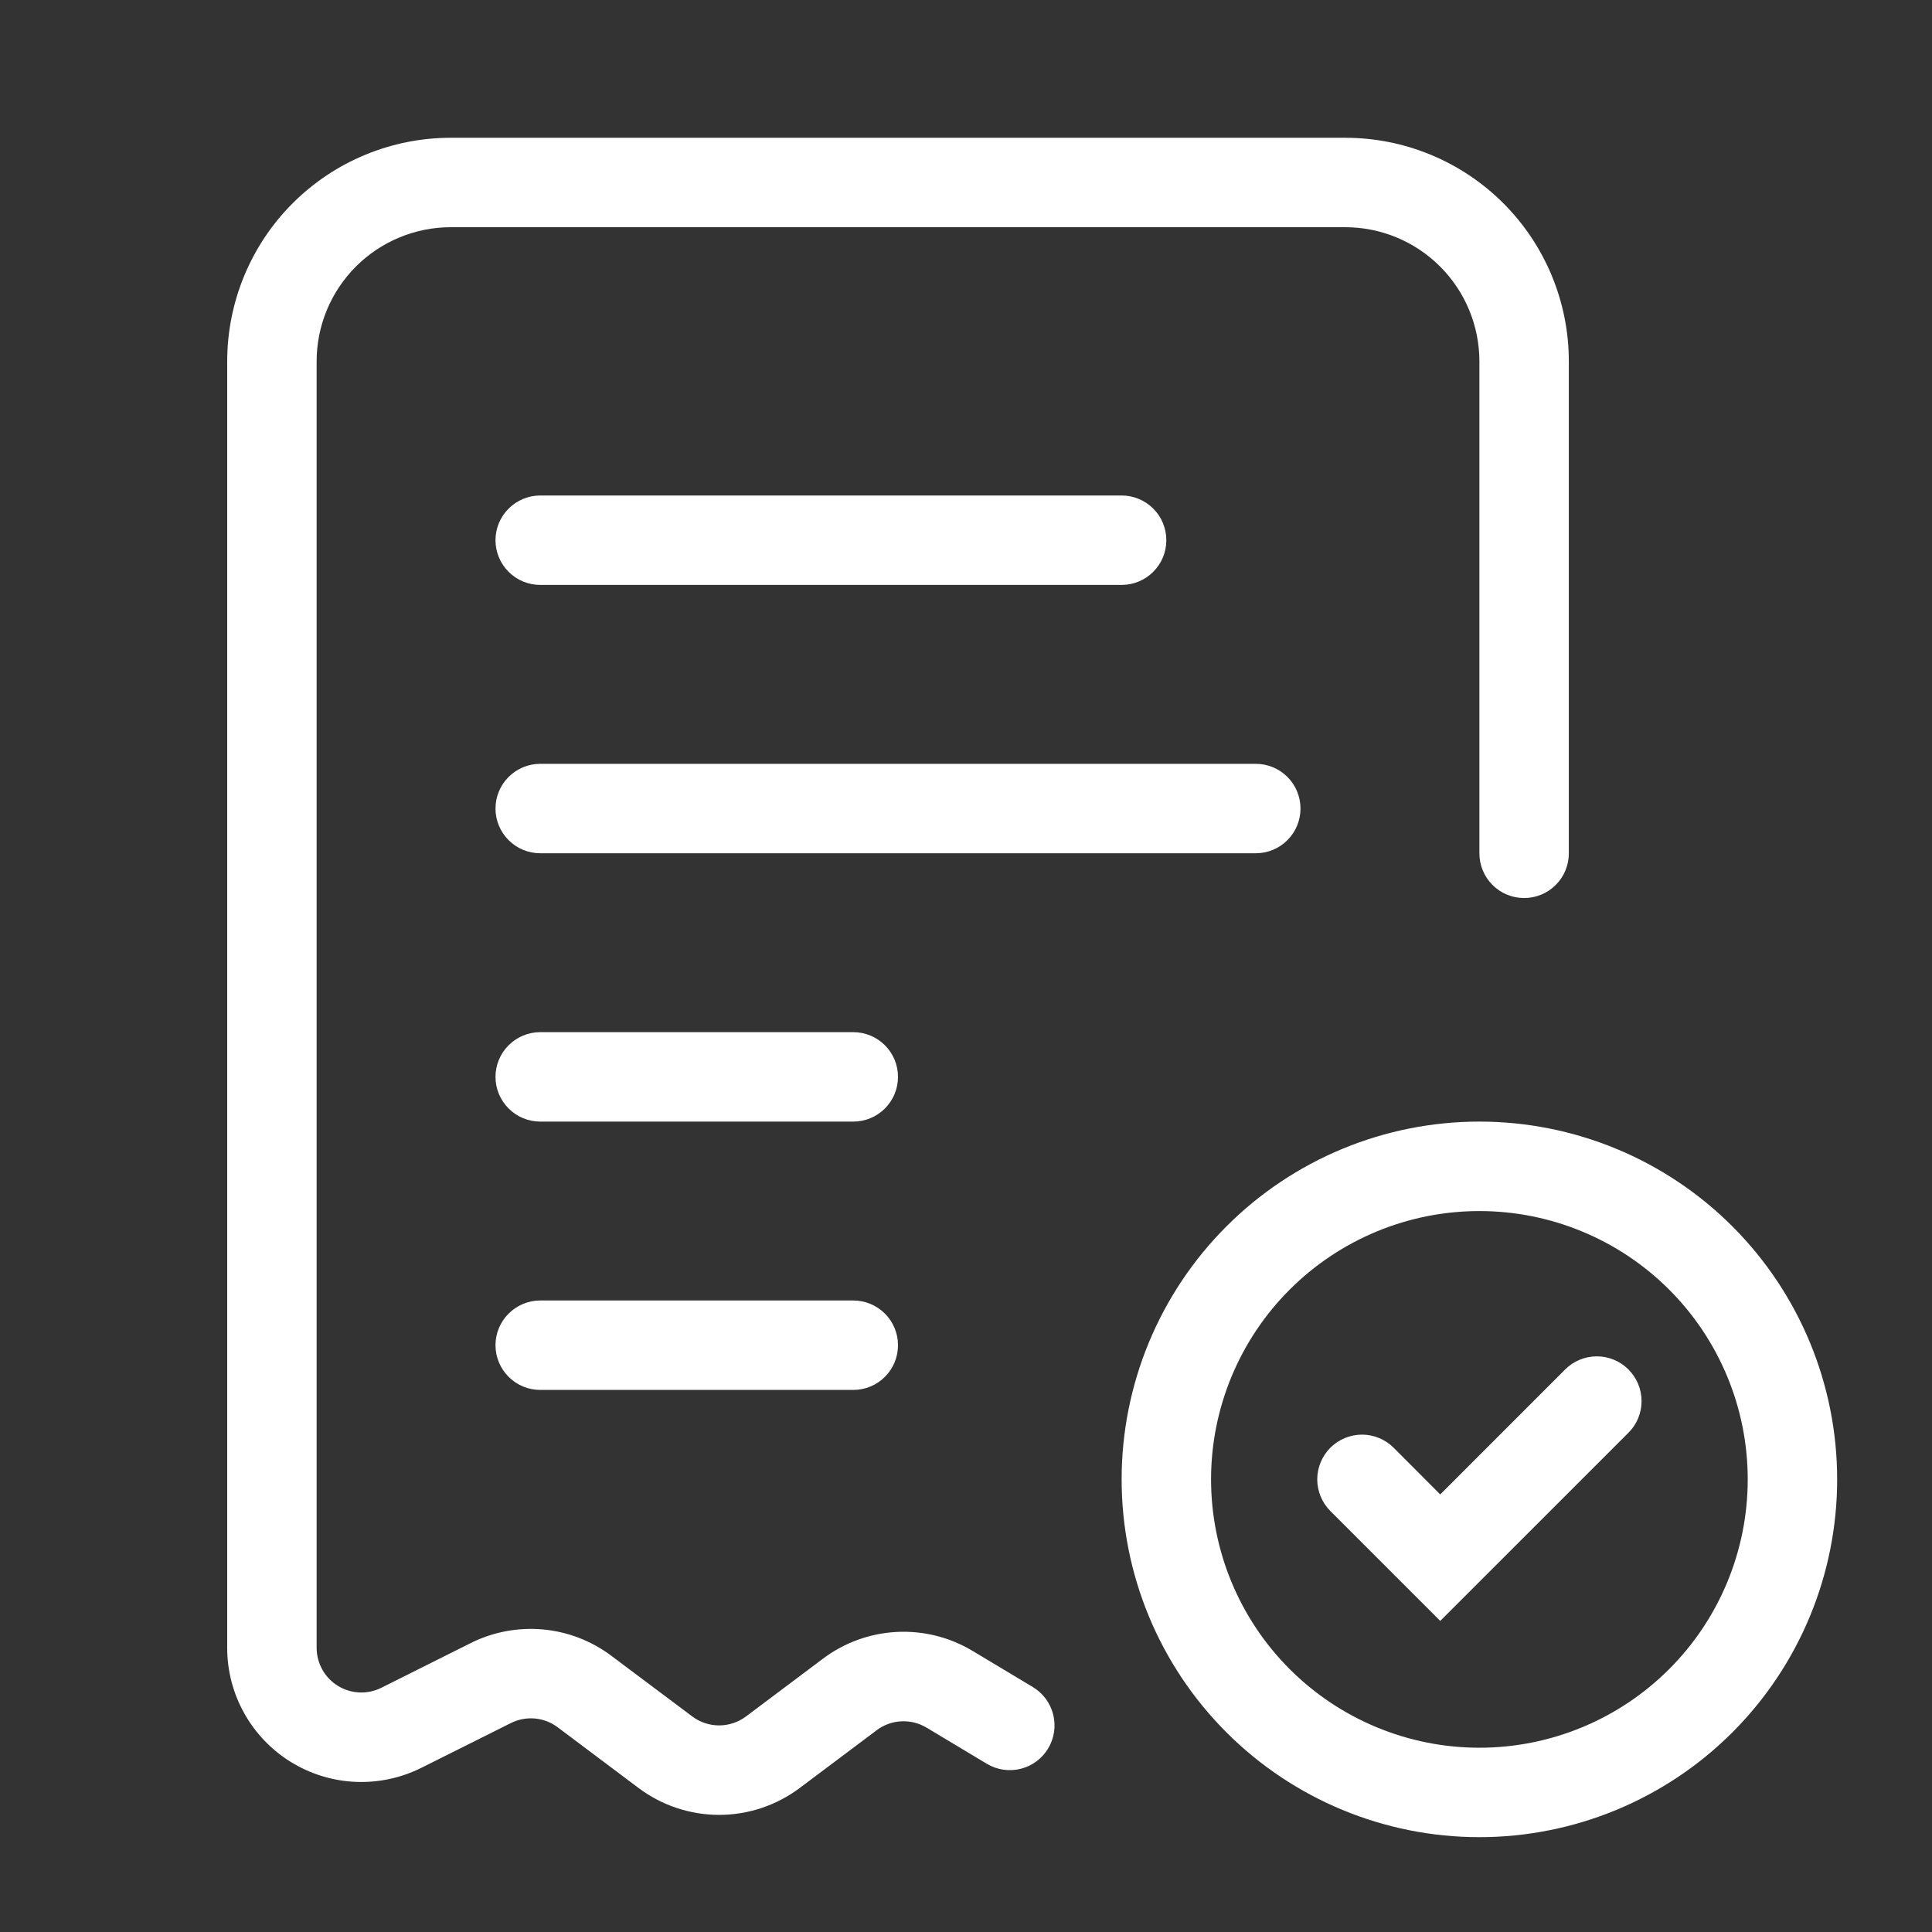
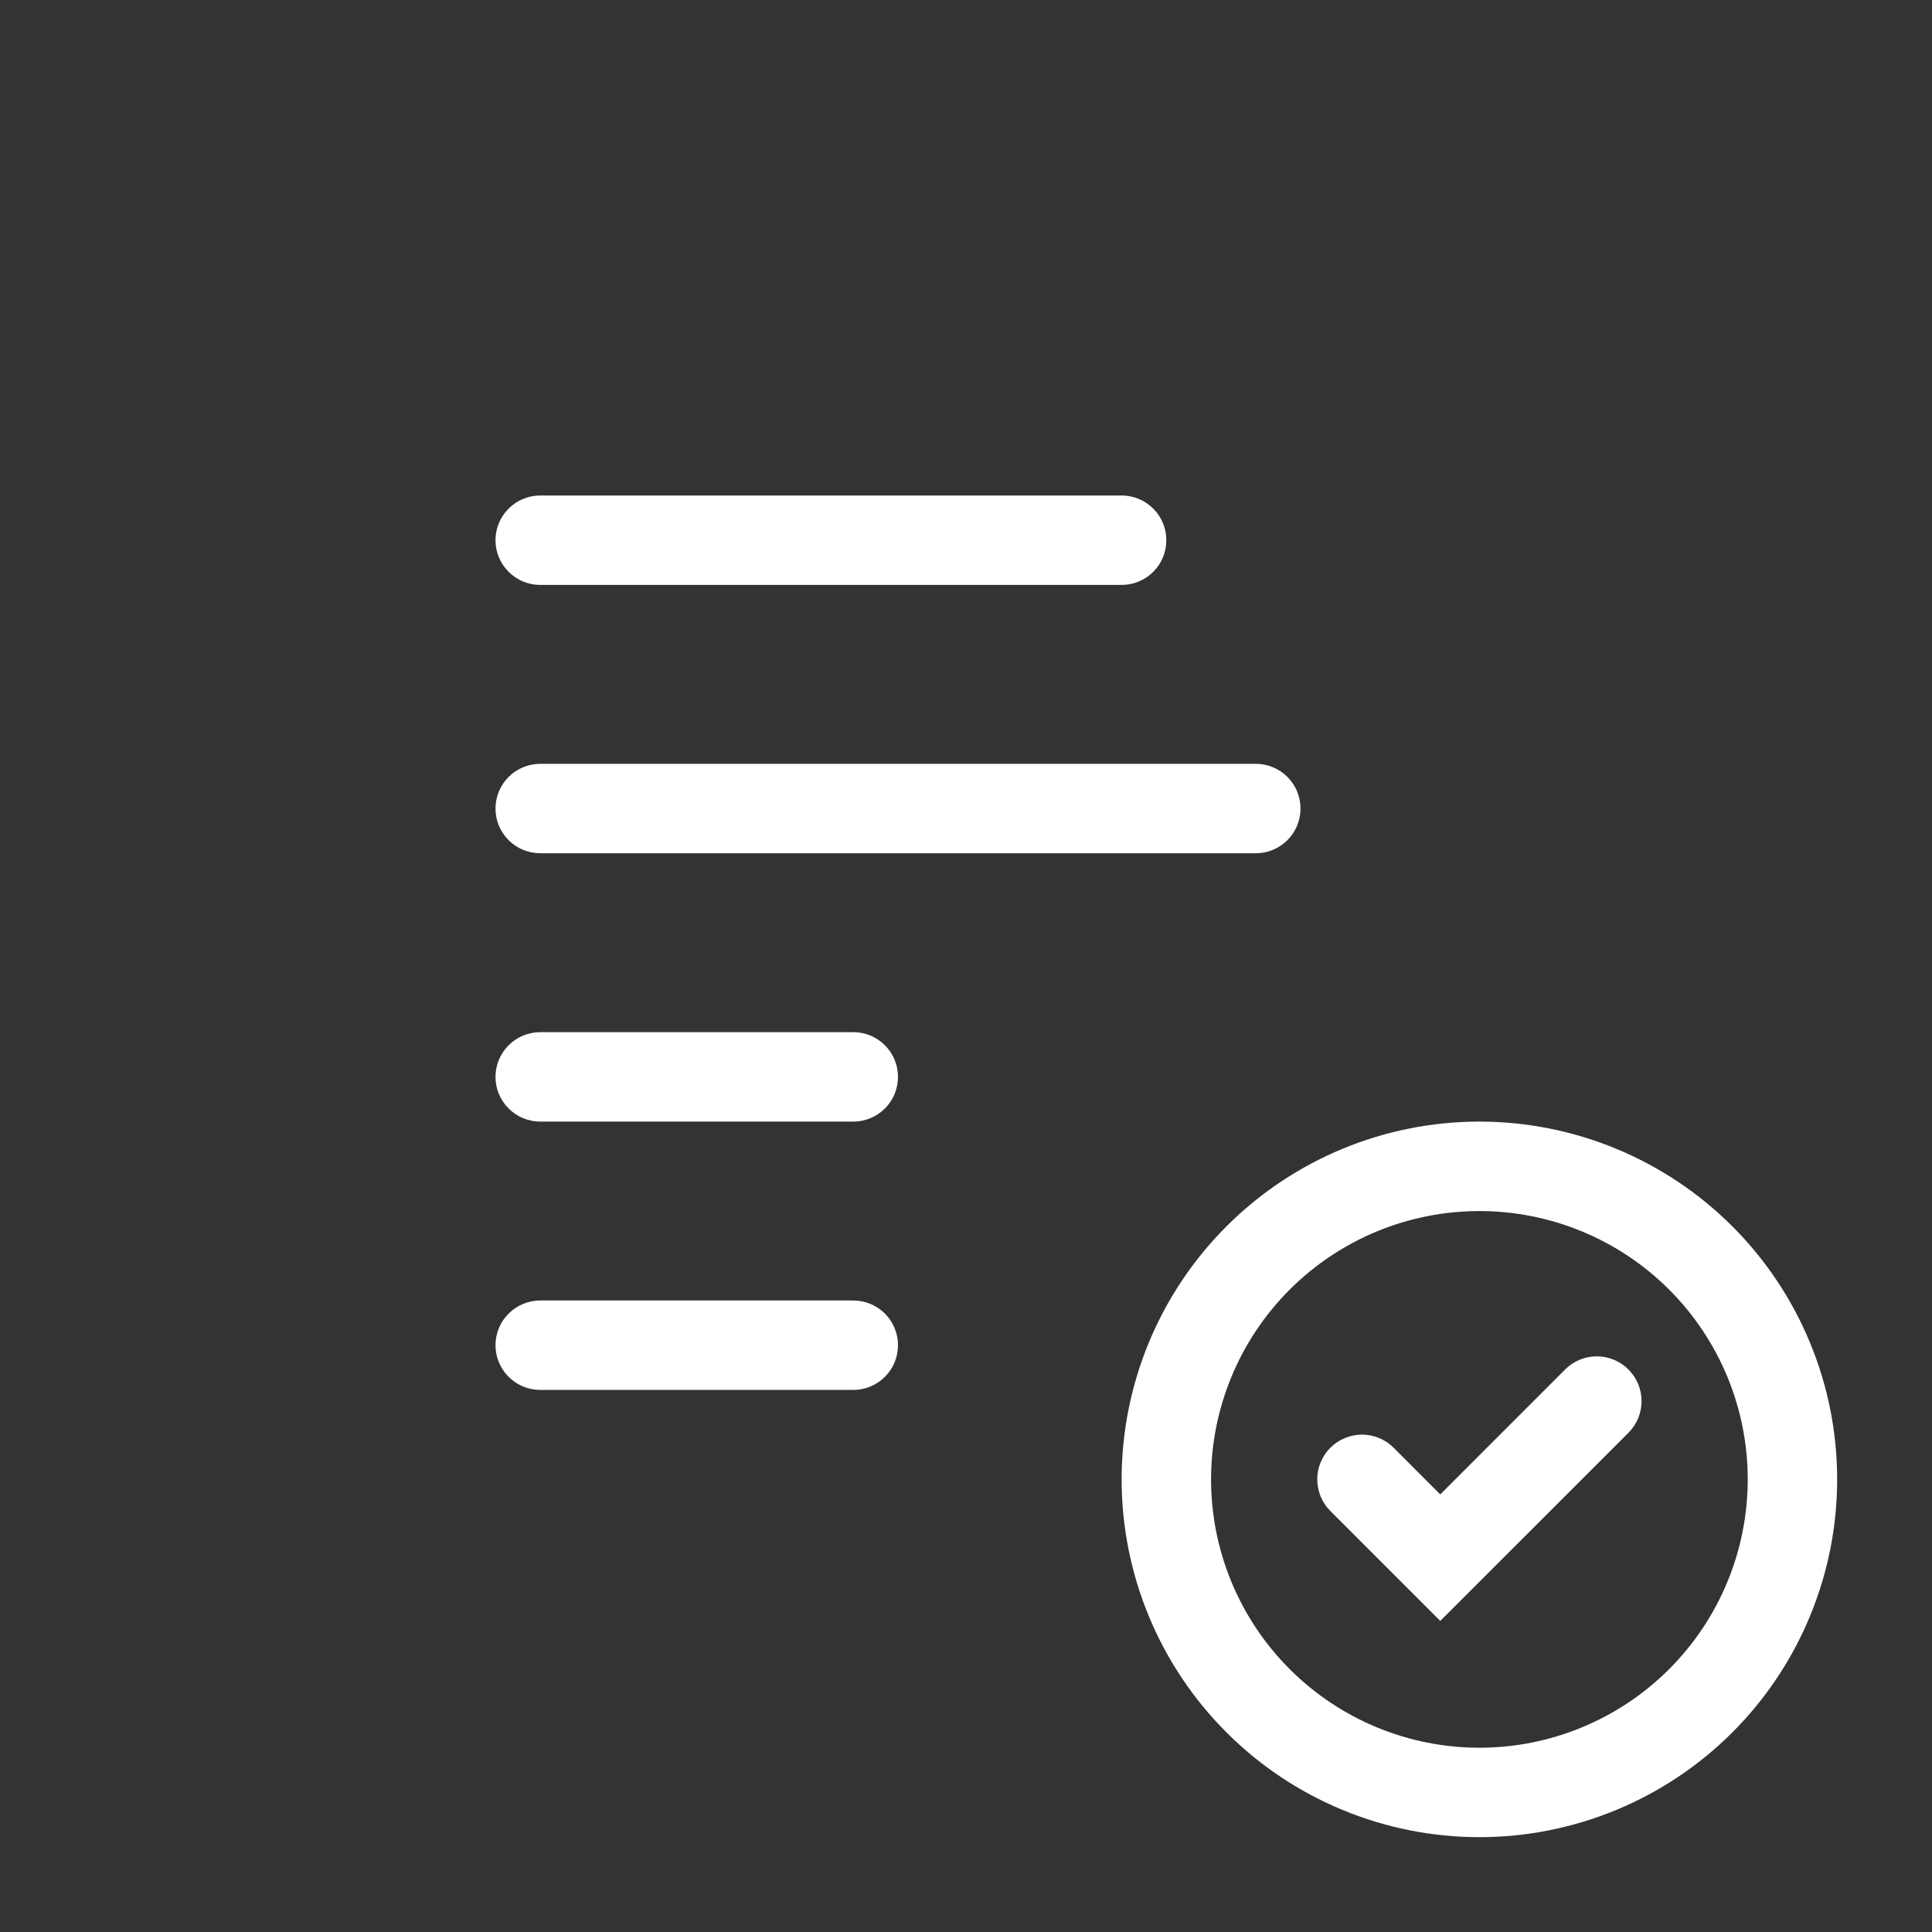
<svg xmlns="http://www.w3.org/2000/svg" width="45" height="45" viewBox="0 0 45 45" fill="none">
  <rect x="0" y="0" width="45" height="45" fill="#333333" stroke="none" />
-   <path d="M5.292 8.417C5.292 7.036 5.84 5.711 6.817 4.734C7.794 3.758 9.118 3.209 10.5 3.209H31.333C32.715 3.209 34.039 3.758 35.016 4.734C35.993 5.711 36.541 7.036 36.541 8.417V19.876C36.541 20.152 36.432 20.417 36.236 20.612C36.041 20.808 35.776 20.917 35.5 20.917C35.224 20.917 34.959 20.808 34.763 20.612C34.568 20.417 34.458 20.152 34.458 19.876V8.417C34.458 7.589 34.129 6.794 33.543 6.208C32.957 5.622 32.162 5.292 31.333 5.292H10.5C9.671 5.292 8.876 5.622 8.29 6.208C7.704 6.794 7.375 7.589 7.375 8.417V38.38C7.375 38.557 7.42 38.732 7.507 38.887C7.593 39.042 7.718 39.173 7.869 39.266C8.02 39.359 8.193 39.413 8.37 39.42C8.548 39.428 8.724 39.391 8.883 39.311L10.966 38.269C11.485 38.01 12.066 37.901 12.644 37.953C13.222 38.005 13.773 38.217 14.237 38.565L16.125 39.98C16.305 40.115 16.524 40.188 16.75 40.188C16.975 40.188 17.195 40.115 17.375 39.98L19.171 38.632C19.668 38.259 20.265 38.043 20.885 38.011C21.506 37.979 22.121 38.133 22.654 38.453L24.056 39.294C24.293 39.436 24.464 39.667 24.531 39.935C24.598 40.203 24.556 40.486 24.414 40.724C24.272 40.961 24.042 41.132 23.774 41.199C23.506 41.266 23.222 41.224 22.985 41.082L21.581 40.24C21.404 40.134 21.199 40.082 20.992 40.093C20.785 40.103 20.586 40.175 20.421 40.299L18.625 41.647C18.084 42.052 17.426 42.272 16.75 42.272C16.074 42.272 15.416 42.052 14.875 41.647L12.987 40.23C12.832 40.114 12.649 40.044 12.456 40.027C12.264 40.011 12.07 40.047 11.898 40.134L9.814 41.176C9.338 41.414 8.808 41.526 8.276 41.503C7.744 41.479 7.227 41.319 6.773 41.039C6.32 40.759 5.946 40.367 5.687 39.902C5.427 39.437 5.291 38.913 5.292 38.38V8.417Z" fill="white" />
  <path d="M11.541 12.583C11.541 12.306 11.651 12.041 11.847 11.846C12.042 11.651 12.307 11.541 12.583 11.541H26.125C26.401 11.541 26.666 11.651 26.861 11.846C27.057 12.041 27.166 12.306 27.166 12.583C27.166 12.859 27.057 13.124 26.861 13.319C26.666 13.515 26.401 13.624 26.125 13.624H12.583C12.307 13.624 12.042 13.515 11.847 13.319C11.651 13.124 11.541 12.859 11.541 12.583ZM11.541 18.833C11.541 18.556 11.651 18.291 11.847 18.096C12.042 17.901 12.307 17.791 12.583 17.791H29.25C29.526 17.791 29.791 17.901 29.986 18.096C30.182 18.291 30.291 18.556 30.291 18.833C30.291 19.109 30.182 19.374 29.986 19.569C29.791 19.765 29.526 19.874 29.25 19.874H12.583C12.307 19.874 12.042 19.765 11.847 19.569C11.651 19.374 11.541 19.109 11.541 18.833ZM11.541 25.083C11.541 24.806 11.651 24.541 11.847 24.346C12.042 24.151 12.307 24.041 12.583 24.041H19.875C20.151 24.041 20.416 24.151 20.611 24.346C20.807 24.541 20.916 24.806 20.916 25.083C20.916 25.359 20.807 25.624 20.611 25.819C20.416 26.015 20.151 26.124 19.875 26.124H12.583C12.307 26.124 12.042 26.015 11.847 25.819C11.651 25.624 11.541 25.359 11.541 25.083ZM11.541 31.333C11.541 31.056 11.651 30.791 11.847 30.596C12.042 30.401 12.307 30.291 12.583 30.291H19.875C20.151 30.291 20.416 30.401 20.611 30.596C20.807 30.791 20.916 31.056 20.916 31.333C20.916 31.609 20.807 31.874 20.611 32.069C20.416 32.265 20.151 32.374 19.875 32.374H12.583C12.307 32.374 12.042 32.265 11.847 32.069C11.651 31.874 11.541 31.609 11.541 31.333ZM34.458 28.208C32.801 28.208 31.211 28.866 30.039 30.038C28.867 31.21 28.208 32.8 28.208 34.458C28.208 36.115 28.867 37.705 30.039 38.877C31.211 40.049 32.801 40.708 34.458 40.708C36.116 40.708 37.706 40.049 38.878 38.877C40.05 37.705 40.708 36.115 40.708 34.458C40.708 32.8 40.05 31.21 38.878 30.038C37.706 28.866 36.116 28.208 34.458 28.208ZM26.125 34.458C26.125 32.248 27.003 30.128 28.566 28.565C30.128 27.002 32.248 26.124 34.458 26.124C36.668 26.124 38.788 27.002 40.351 28.565C41.913 30.128 42.791 32.248 42.791 34.458C42.791 36.668 41.913 38.787 40.351 40.35C38.788 41.913 36.668 42.791 34.458 42.791C32.248 42.791 30.128 41.913 28.566 40.35C27.003 38.787 26.125 36.668 26.125 34.458ZM37.929 31.897C38.026 31.994 38.103 32.109 38.156 32.236C38.208 32.362 38.235 32.498 38.235 32.635C38.235 32.772 38.208 32.907 38.156 33.034C38.103 33.161 38.026 33.276 37.929 33.372L33.546 37.754L30.987 35.195C30.89 35.099 30.814 34.984 30.761 34.857C30.709 34.731 30.682 34.595 30.681 34.458C30.681 34.322 30.708 34.186 30.761 34.059C30.813 33.933 30.89 33.818 30.986 33.721C31.182 33.526 31.447 33.416 31.723 33.415C31.86 33.415 31.995 33.442 32.122 33.495C32.248 33.547 32.363 33.623 32.46 33.72L33.546 34.808L36.456 31.897C36.651 31.702 36.916 31.592 37.193 31.592C37.469 31.592 37.734 31.702 37.929 31.897Z" fill="white" />
</svg>